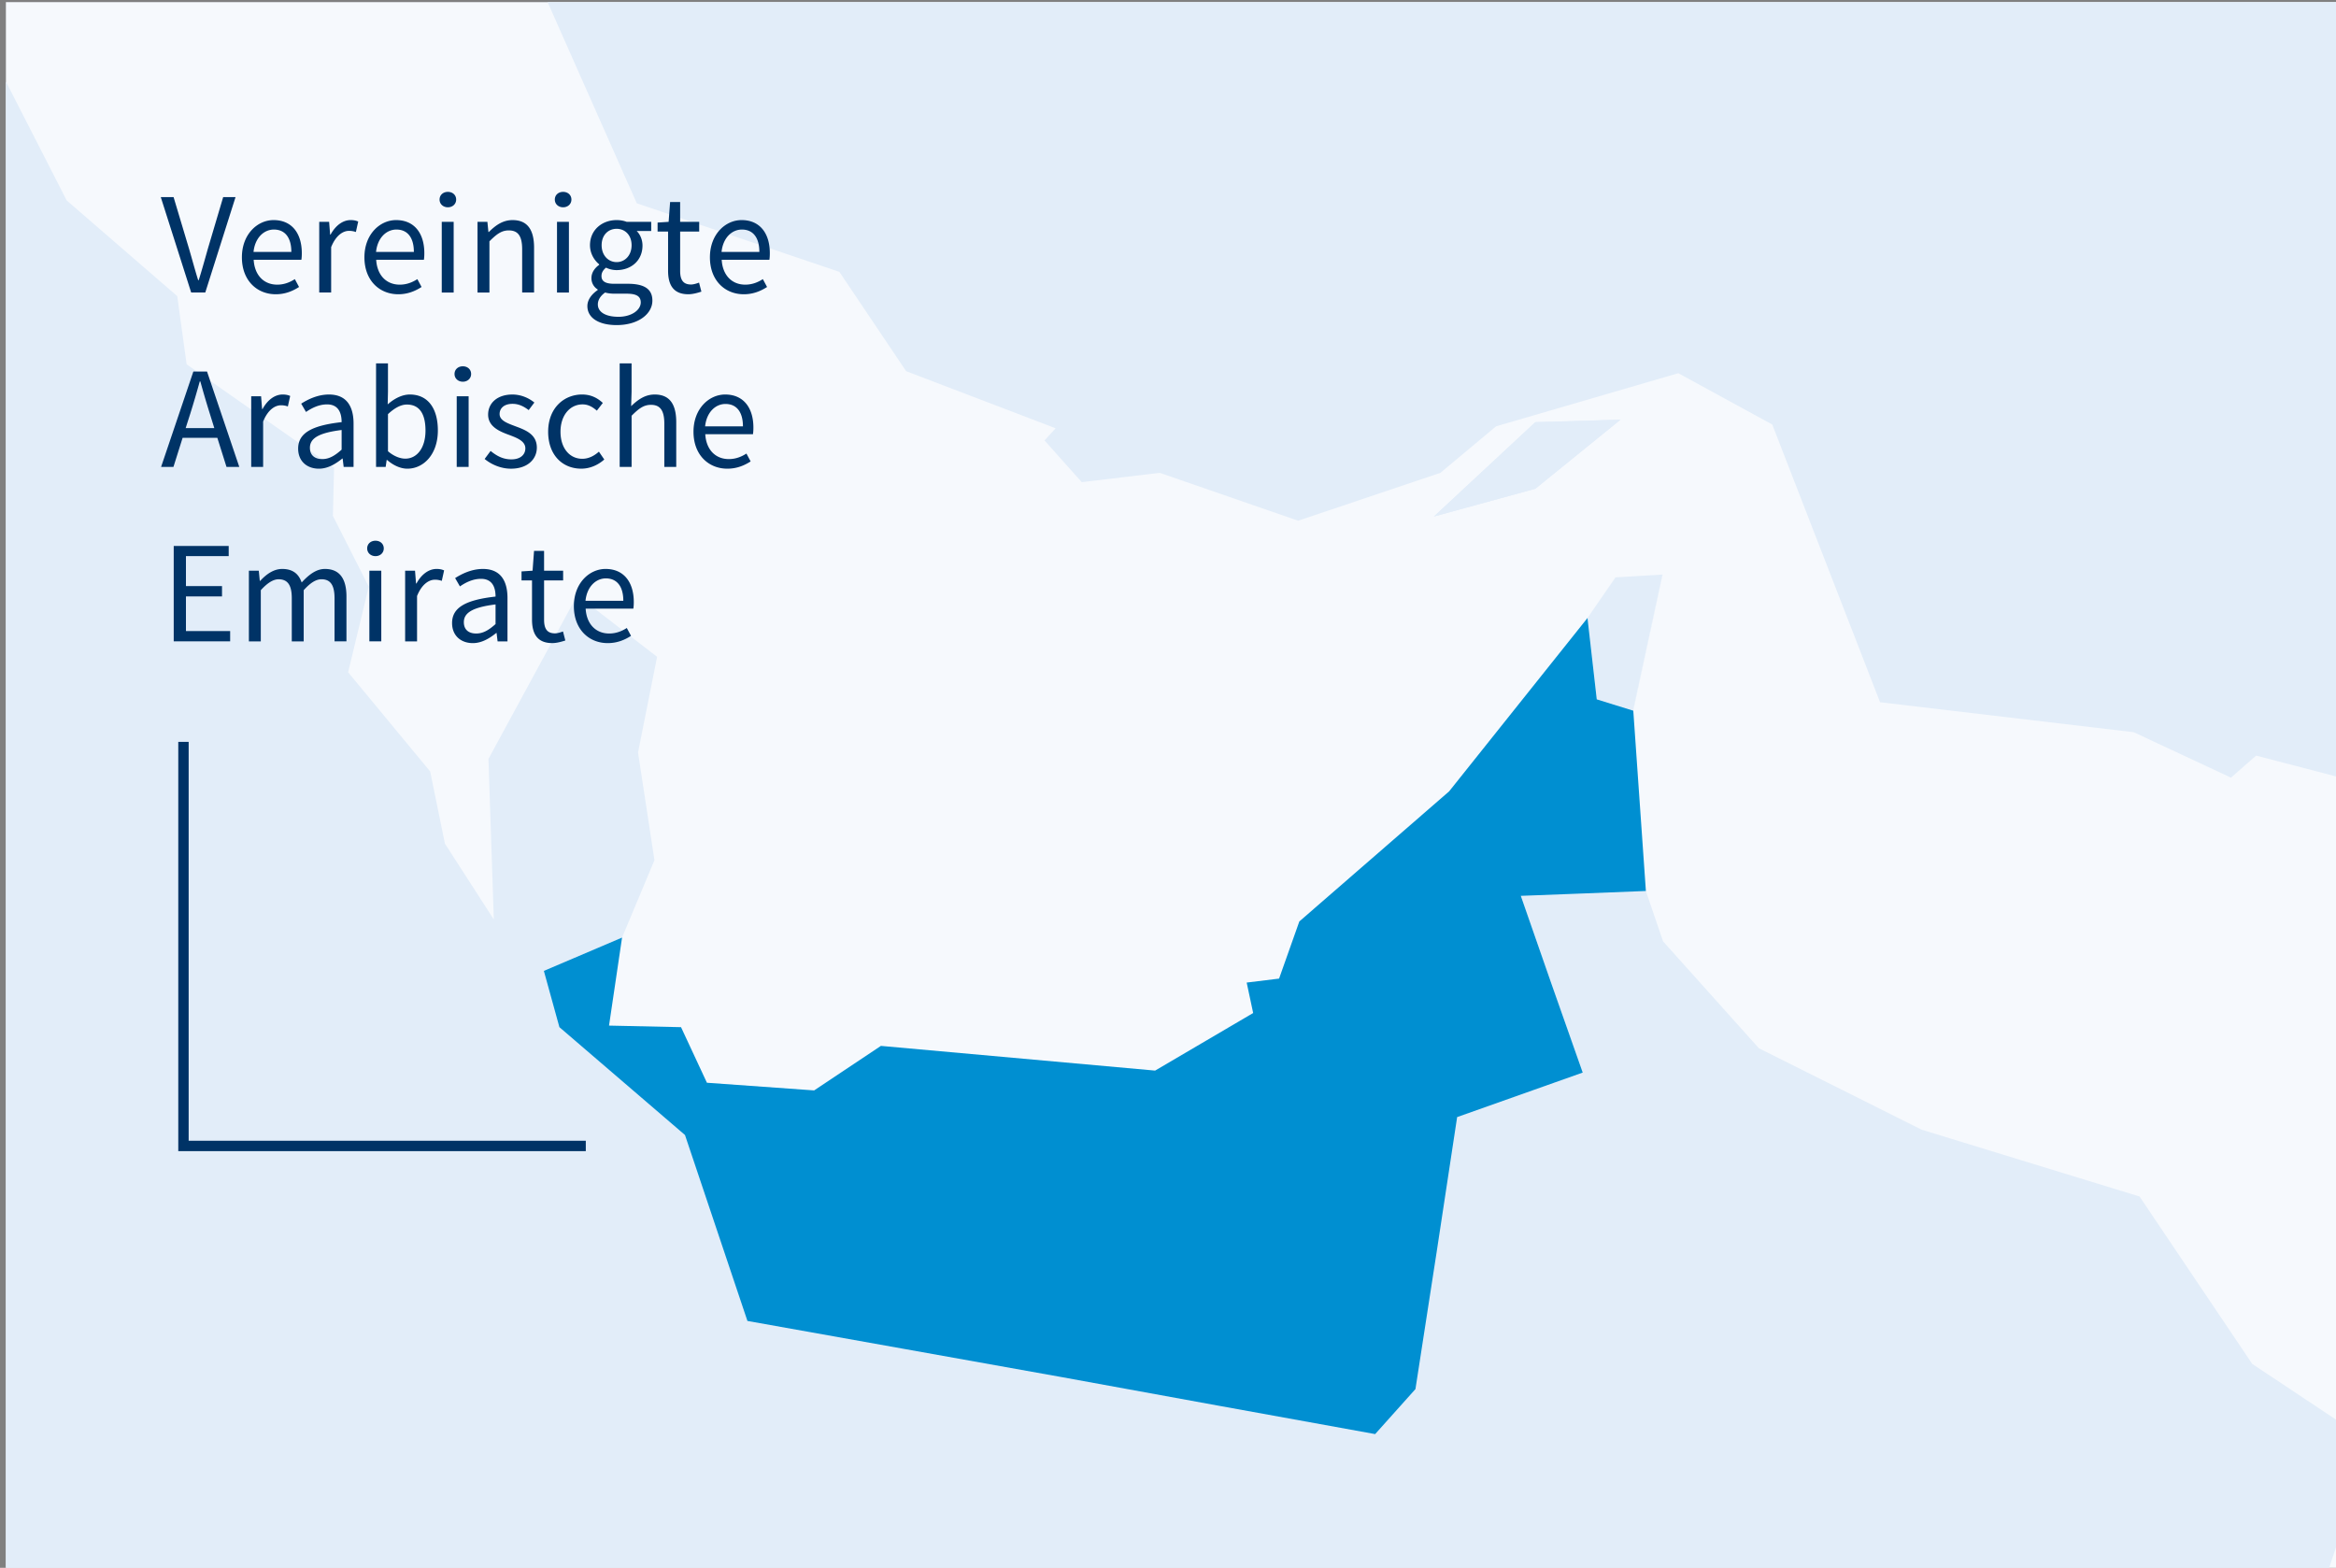
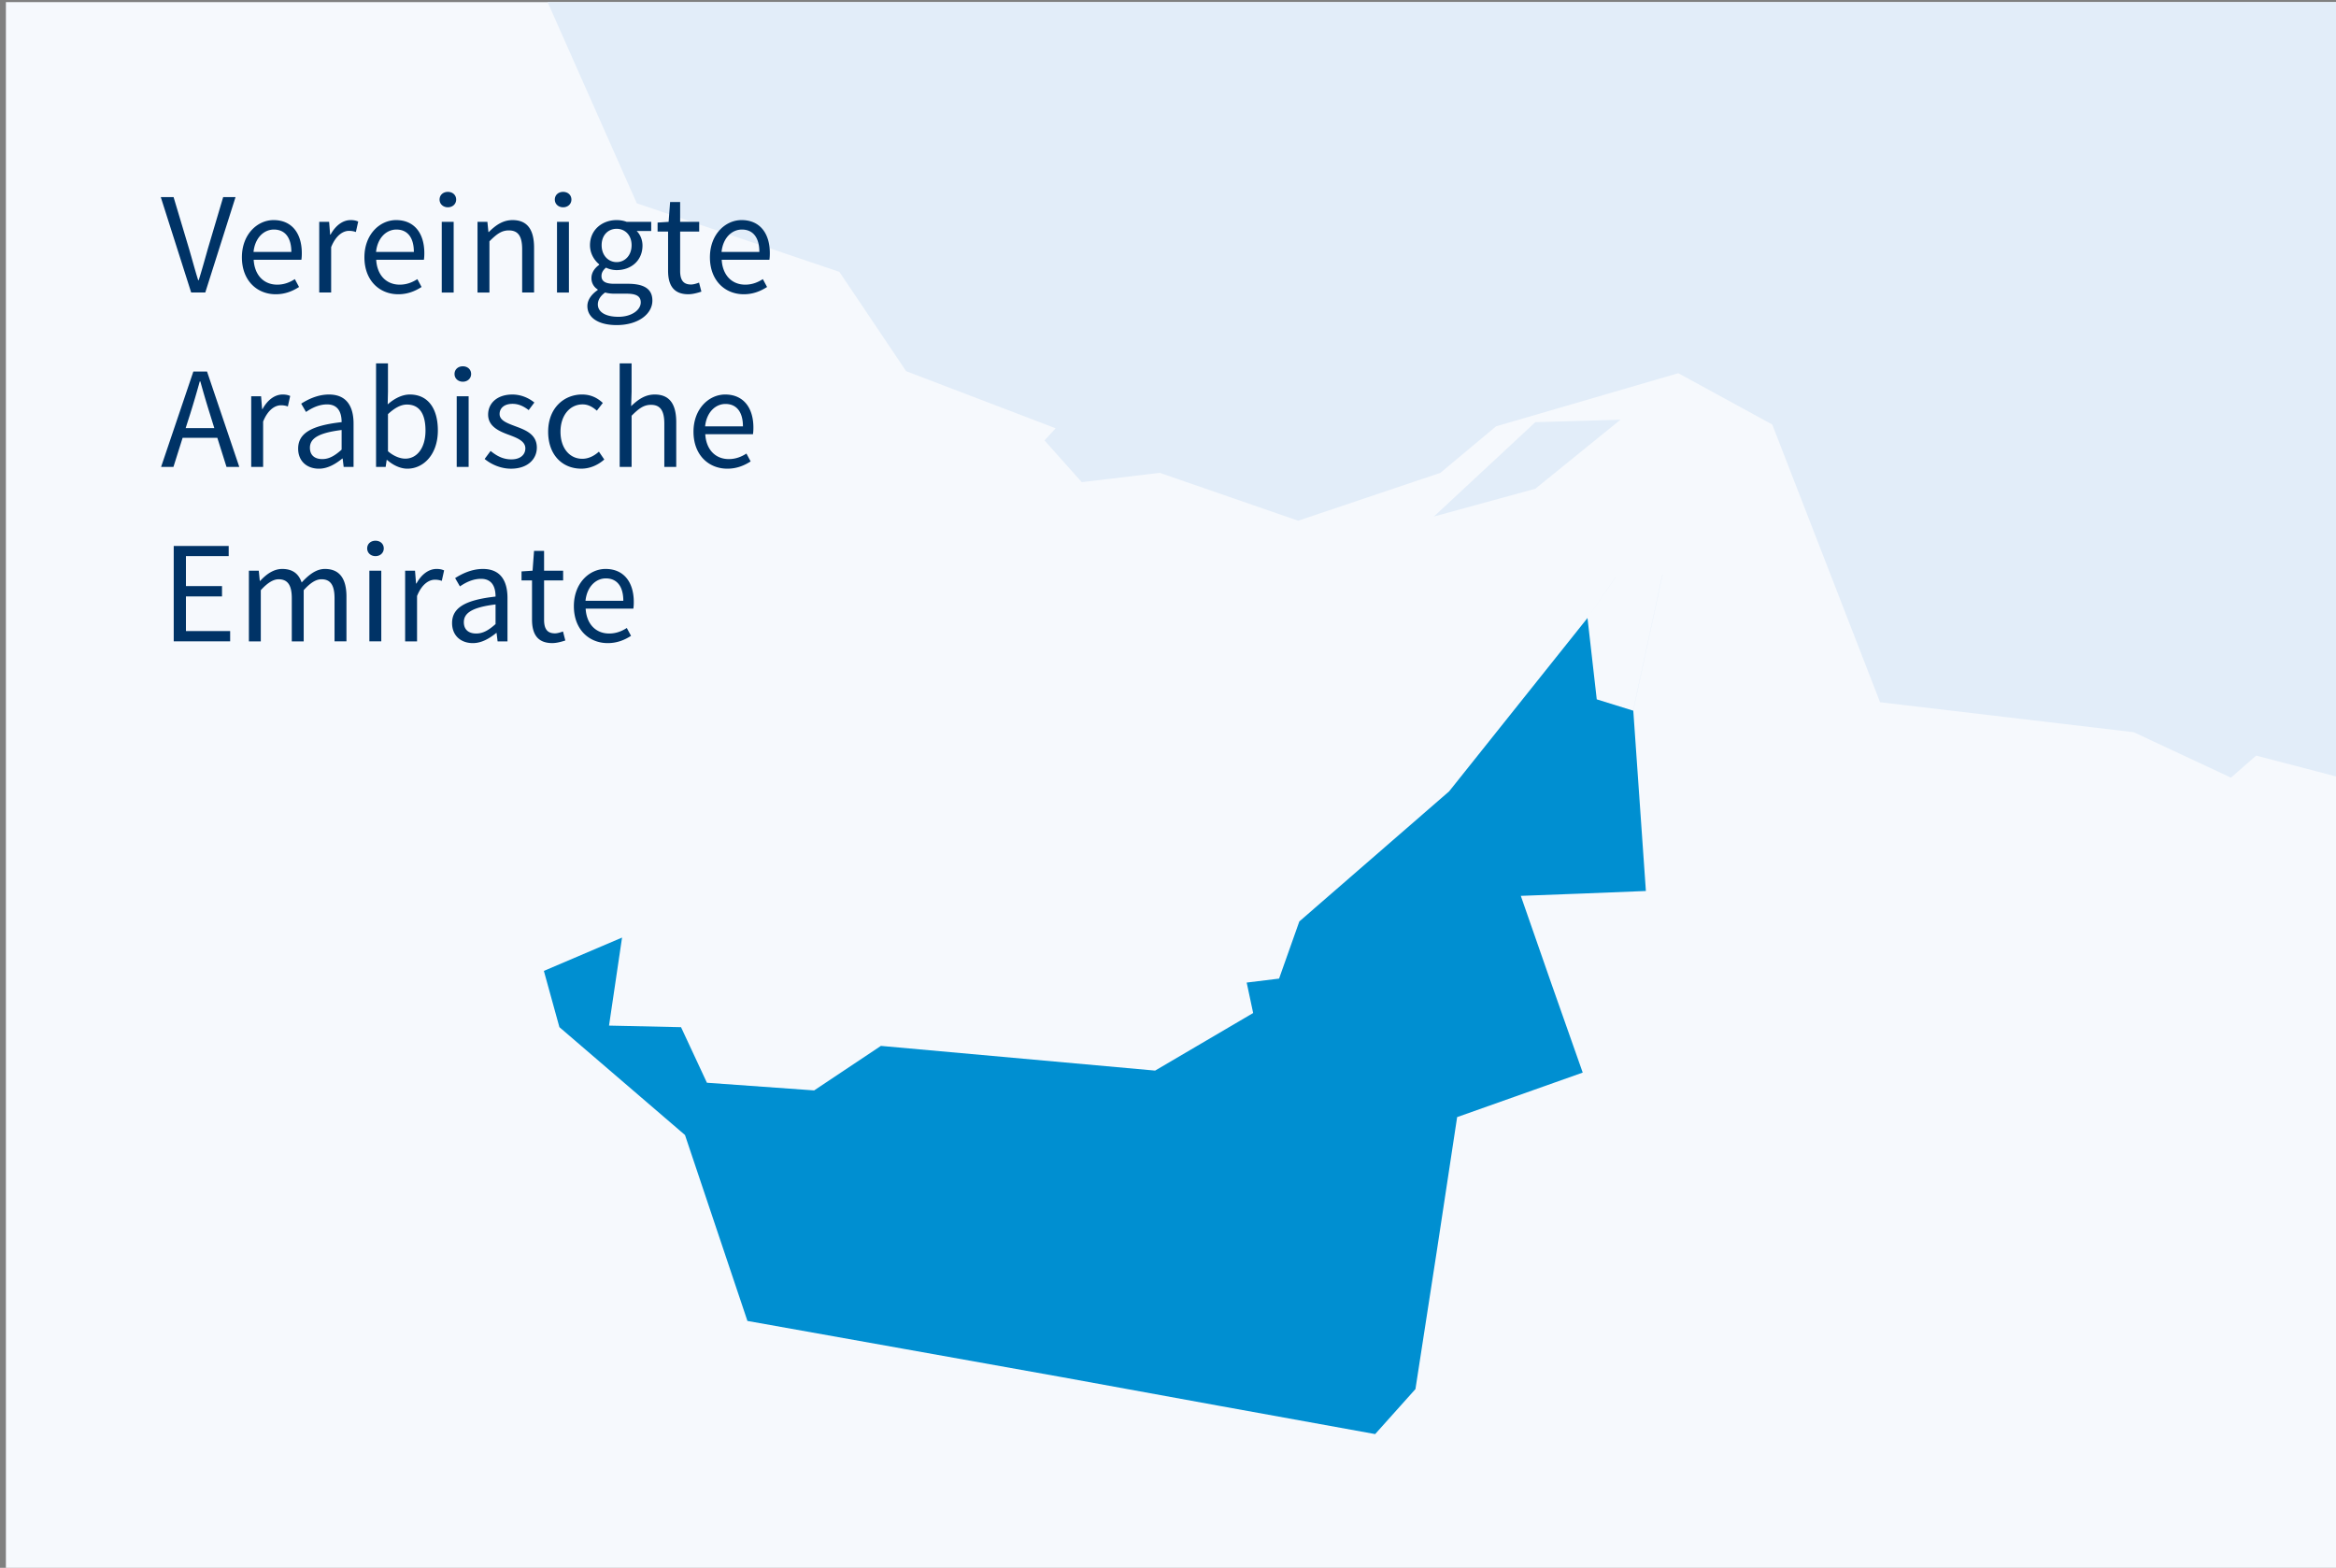
<svg xmlns="http://www.w3.org/2000/svg" width="225" height="151" viewBox="0 0 225 151">
  <rect x="0" y="0" width="225" height="151" fill="#808080" stroke="none" />
  <path fill="#f6f9fd" d="M.568.204h224.999v154.699H.568z" data-name="BG Color" />
-   <path fill="#e2edf9" d="M216.935 131.368l-10.856-16.128-20.976-6.431-15.686-7.844-9.234-10.3-1.657-4.85-6.311.282-5.732.185 2.909 8.353 3.054 8.67-12.094 4.29-.012.073-2.228.022-51.428 15.29-30.261-25.935-1.09-4.79 4.582-1.954 3.12-7.455-1.582-10.368 1.838-9.218-7.69-5.927-8.554 15.76.516 15.464-.001.001-.001-.001-4.707-7.303-1.421-6.951-7.902-9.556 1.986-8.246-3.453-6.814.114-4.651-14.201-9.945-.904-6.567-10.649-9.218L.568 7.853v147.051h143.919v.001h76.756l3.006-3.634 1.319-3.94v-10.224l-8.633-5.739zM156.08 40.423l-8.201 6.65-9.767 2.675 9.767-9.088 8.201-.237z" />
  <path fill="none" d="M.568.204h224.999v154.699H.568z" />
  <path fill="#e2edf9" d="M152.588 86.051l-6.105.231 5.731-.185 6.312-.282-5.938.236zM157.87 55.474l-2.277.135-2.688 3.911 2.707-3.911 2.258-.135zM157.315 68.442l2.827-13.105h-.025l-2.827 13.099.025.006zM157.87 55.474l2.247-.137-2.247.137z" />
-   <path fill="#e2edf9" d="M157.29 68.437l2.829-13.099-2.249.135-2.258.137-2.708 3.911.893 7.837 3.493 1.079z" />
  <path fill="#e2edf9" d="M157.29 68.441v-.005l-3.493-1.078 3.493 1.083zM52.746.206l8.59 19.376 19.512 6.603 6.43 9.565 14.4 5.5-1.073 1.17 3.587 4.018 7.51-.898 13.332 4.612 13.703-4.612 5.362-4.48 17.551-5.116 9.052 4.944 10.383 26.747 24.434 2.887 9.364 4.377 2.425-2.123 8.26 2.152V.206H52.746z" />
  <path fill="#008fd1" d="M53.882 98.93l12.096 10.388 6.013 17.906 15.106 2.697 15.104 2.702 15.121 2.757 15.131 2.742 3.881-4.334 2.035-13.151 1.981-13.044 12.096-4.288-3.054-8.67-2.909-8.351 6.105-.233 5.942-.236-1.214-17.373-.025-.005v.005l-3.494-1.085-.892-7.836-13.327 16.697-14.429 12.53-1.95 5.504-3.12.383.624 2.933-9.444 5.545-26.411-2.379-6.43 4.288-10.328-.739-2.494-5.353-6.935-.151 1.255-8.479-7.531 3.211 1.497 5.419z" />
  <path fill="#e2edf9" d="M147.88 47.072l8.201-6.649-8.201.238-9.767 9.086 9.767-2.675z" />
-   <path fill="none" d="M.568.204h224.999v154.699H.568z" />
  <g>
    <g fill="#036">
      <path d="M15.486 18.984h1.233l1.484 4.958c.322 1.093.546 1.961.883 3.04h.056c.336-1.079.574-1.947.883-3.04l1.471-4.958h1.19l-2.914 9.188h-1.358l-2.928-9.188zM26.353 21.197c1.736 0 2.717 1.246 2.717 3.193 0 .238-.014.463-.042.631h-4.594c.084 1.471.966 2.395 2.269 2.395.645 0 1.191-.21 1.695-.532l.406.757c-.589.378-1.316.7-2.241.7-1.821 0-3.264-1.331-3.264-3.558s1.499-3.586 3.054-3.586zm1.709 3.068c0-1.387-.616-2.157-1.682-2.157-.952 0-1.82.784-1.961 2.157h3.643zM30.747 21.365h.953l.098 1.232h.042c.462-.854 1.163-1.4 1.933-1.4.295 0 .505.042.729.14l-.224 1.009a1.909 1.909 0 00-.658-.112c-.574 0-1.261.421-1.724 1.569v4.37h-1.148v-6.808zM38.154 21.197c1.736 0 2.717 1.246 2.717 3.193 0 .238-.014.463-.042.631h-4.594c.084 1.471.966 2.395 2.269 2.395.645 0 1.191-.21 1.695-.532l.406.757c-.589.378-1.316.7-2.241.7-1.821 0-3.264-1.331-3.264-3.558s1.499-3.586 3.054-3.586zm1.709 3.068c0-1.387-.616-2.157-1.682-2.157-.952 0-1.82.784-1.961 2.157h3.643zM42.339 19.222c0-.448.351-.742.799-.742s.798.294.798.742c0 .435-.35.743-.798.743s-.799-.309-.799-.743zm.21 2.143h1.148v6.808h-1.148v-6.808zM45.992 21.365h.953l.098.98h.042c.645-.645 1.345-1.148 2.283-1.148 1.429 0 2.073.924 2.073 2.661v4.314h-1.148v-4.16c0-1.274-.393-1.821-1.289-1.821-.7 0-1.177.364-1.863 1.051v4.931h-1.148v-6.808zM53.44 19.222c0-.448.351-.742.799-.742s.798.294.798.742c0 .435-.35.743-.798.743s-.799-.309-.799-.743zm.21 2.143h1.148v6.808H53.65v-6.808zM57.57 27.935v-.056a1.257 1.257 0 01-.603-1.106c0-.574.393-1.022.742-1.261v-.057c-.448-.364-.882-1.022-.882-1.835 0-1.484 1.177-2.423 2.563-2.423.378 0 .714.07.966.168h2.367v.883h-1.4c.322.308.561.826.561 1.4 0 1.457-1.106 2.367-2.493 2.367-.337 0-.715-.084-1.023-.238-.237.21-.434.435-.434.812 0 .435.28.742 1.204.742h1.317c1.583 0 2.381.49 2.381 1.625 0 1.261-1.331 2.354-3.445 2.354-1.667 0-2.816-.658-2.816-1.835 0-.574.379-1.121.995-1.541zm1.99 2.577c1.303 0 2.157-.672 2.157-1.387 0-.63-.49-.84-1.373-.84h-1.177c-.266 0-.588-.028-.883-.112-.49.351-.7.757-.7 1.148 0 .729.742 1.19 1.976 1.19zm1.274-6.892c0-.994-.645-1.583-1.442-1.583s-1.443.589-1.443 1.583.658 1.625 1.443 1.625 1.442-.63 1.442-1.625zM64.347 22.304h-1.009v-.868l1.064-.07.141-1.905h.967v1.905h1.835v.938H65.51v3.782c0 .84.266 1.316 1.05 1.316.238 0 .547-.098.771-.182l.225.868c-.379.126-.841.252-1.261.252-1.457 0-1.947-.925-1.947-2.27v-3.768zM71.432 21.197c1.736 0 2.717 1.246 2.717 3.193 0 .238-.014.463-.042.631h-4.594c.084 1.471.966 2.395 2.269 2.395.645 0 1.191-.21 1.695-.532l.406.757c-.589.378-1.316.7-2.241.7-1.821 0-3.264-1.331-3.264-3.558s1.499-3.586 3.054-3.586zm1.709 3.068c0-1.387-.616-2.157-1.682-2.157-.952 0-1.82.784-1.961 2.157h3.643zM20.936 42.171h-3.348l-.883 2.802h-1.19l3.109-9.189h1.317l3.109 9.189h-1.232l-.883-2.802zm-.294-.939l-.435-1.4a89.029 89.029 0 01-.91-3.096h-.057a90.336 90.336 0 01-.91 3.096l-.448 1.4h2.76zM24.195 38.165h.953l.098 1.232h.042c.462-.854 1.163-1.4 1.933-1.4.295 0 .505.042.729.14l-.224 1.009a1.909 1.909 0 00-.658-.112c-.574 0-1.261.421-1.724 1.569v4.37h-1.148v-6.808zM32.905 40.658c0-.868-.295-1.709-1.401-1.709-.798 0-1.498.364-2.03.729l-.463-.799c.631-.406 1.583-.882 2.676-.882 1.667 0 2.367 1.106 2.367 2.802v4.174h-.952l-.099-.812h-.028c-.658.532-1.414.98-2.255.98-1.148 0-2.003-.714-2.003-1.933 0-1.485 1.289-2.228 4.188-2.55zm-1.863 3.558c.658 0 1.205-.321 1.863-.91v-1.891c-2.283.28-3.054.84-3.054 1.709 0 .771.519 1.092 1.19 1.092zM36.221 34.999h1.148v2.718l-.027 1.232c.616-.546 1.372-.952 2.129-.952 1.765 0 2.703 1.358 2.703 3.46 0 2.325-1.387 3.684-2.941 3.684-.63 0-1.345-.308-1.947-.84h-.042l-.098.672h-.925v-9.974zm2.815 9.175c1.121 0 1.947-1.022 1.947-2.703 0-1.499-.504-2.507-1.793-2.507-.574 0-1.177.321-1.821.924v3.572c.603.519 1.219.714 1.667.714zM43.78 36.021c0-.448.351-.742.799-.742s.798.294.798.742c0 .435-.35.743-.798.743s-.799-.309-.799-.743zm.21 2.144h1.148v6.808H43.99v-6.808zM47.253 43.432c.588.477 1.19.812 2.003.812.896 0 1.345-.477 1.345-1.064 0-.7-.812-1.009-1.555-1.289-.967-.35-2.031-.812-2.031-1.961 0-1.093.868-1.933 2.339-1.933.854 0 1.597.35 2.115.771l-.546.729c-.463-.351-.953-.603-1.555-.603-.854 0-1.247.462-1.247.98 0 .63.742.883 1.513 1.177.98.364 2.073.771 2.073 2.059 0 1.106-.883 2.031-2.493 2.031-.967 0-1.892-.406-2.535-.938l.574-.771zM56.073 37.997c.896 0 1.527.378 1.989.812l-.574.742c-.406-.351-.826-.603-1.373-.603-1.232 0-2.129 1.064-2.129 2.634 0 1.555.854 2.605 2.102 2.605.644 0 1.19-.322 1.597-.687l.518.756c-.616.547-1.4.883-2.213.883-1.807 0-3.193-1.303-3.193-3.558 0-2.283 1.526-3.586 3.277-3.586zM59.685 34.999h1.148v2.718l-.042 1.4c.645-.616 1.331-1.12 2.27-1.12 1.429 0 2.073.925 2.073 2.661v4.314h-1.148v-4.16c0-1.274-.393-1.821-1.289-1.821-.7 0-1.177.364-1.863 1.051v4.931h-1.148v-9.974zM69.85 37.997c1.736 0 2.717 1.246 2.717 3.193 0 .238-.014.463-.042.631h-4.594c.084 1.471.966 2.395 2.269 2.395.645 0 1.191-.21 1.695-.532l.406.757c-.589.378-1.316.7-2.241.7-1.821 0-3.264-1.331-3.264-3.558s1.499-3.586 3.054-3.586zm1.709 3.067c0-1.387-.616-2.157-1.682-2.157-.952 0-1.82.784-1.961 2.157h3.643zM16.733 52.584h5.295v.98H17.91v2.885h3.474v.995H17.91v3.334h4.258v.994h-5.435v-9.188zM23.971 54.965h.953l.098.98h.042c.588-.645 1.303-1.148 2.115-1.148 1.036 0 1.597.49 1.877 1.303.715-.771 1.415-1.303 2.241-1.303 1.4 0 2.073.924 2.073 2.661v4.314h-1.148v-4.16c0-1.274-.406-1.821-1.261-1.821-.532 0-1.079.351-1.709 1.051v4.931h-1.148v-4.16c0-1.274-.406-1.821-1.275-1.821-.504 0-1.078.351-1.709 1.051v4.931h-1.148v-6.808zM35.367 52.821c0-.448.351-.742.799-.742s.798.294.798.742c0 .435-.35.743-.798.743s-.799-.309-.799-.743zm.21 2.144h1.148v6.808h-1.148v-6.808zM39.021 54.965h.953l.098 1.232h.042c.462-.854 1.163-1.4 1.933-1.4.295 0 .505.042.729.14l-.224 1.009a1.909 1.909 0 00-.658-.112c-.574 0-1.261.421-1.724 1.569v4.37h-1.148v-6.808zM47.731 57.458c0-.868-.295-1.709-1.401-1.709-.798 0-1.498.364-2.03.729l-.463-.799c.631-.405 1.583-.882 2.676-.882 1.667 0 2.367 1.106 2.367 2.802v4.174h-.952l-.099-.812h-.028c-.658.532-1.414.98-2.255.98-1.148 0-2.003-.714-2.003-1.933 0-1.485 1.289-2.228 4.188-2.55zm-1.863 3.558c.658 0 1.205-.321 1.863-.91v-1.891c-2.283.28-3.054.84-3.054 1.709 0 .771.519 1.092 1.19 1.092zM51.242 55.903h-1.009v-.868l1.064-.07.141-1.905h.967v1.905h1.835v.938h-1.835v3.782c0 .84.266 1.316 1.05 1.316.238 0 .547-.098.771-.182l.225.868c-.379.126-.841.252-1.261.252-1.457 0-1.947-.925-1.947-2.27v-3.768zM58.328 54.797c1.736 0 2.717 1.246 2.717 3.193 0 .238-.014.463-.042.631h-4.594c.084 1.471.966 2.395 2.269 2.395.645 0 1.191-.21 1.695-.532l.406.757c-.589.378-1.316.7-2.241.7-1.821 0-3.264-1.331-3.264-3.558s1.499-3.586 3.054-3.586zm1.709 3.067c0-1.387-.616-2.157-1.682-2.157-.952 0-1.82.784-1.961 2.157h3.643z" />
    </g>
-     <path fill="none" stroke="#036" d="M17.671 71.452v38.918h38.752" />
  </g>
</svg>